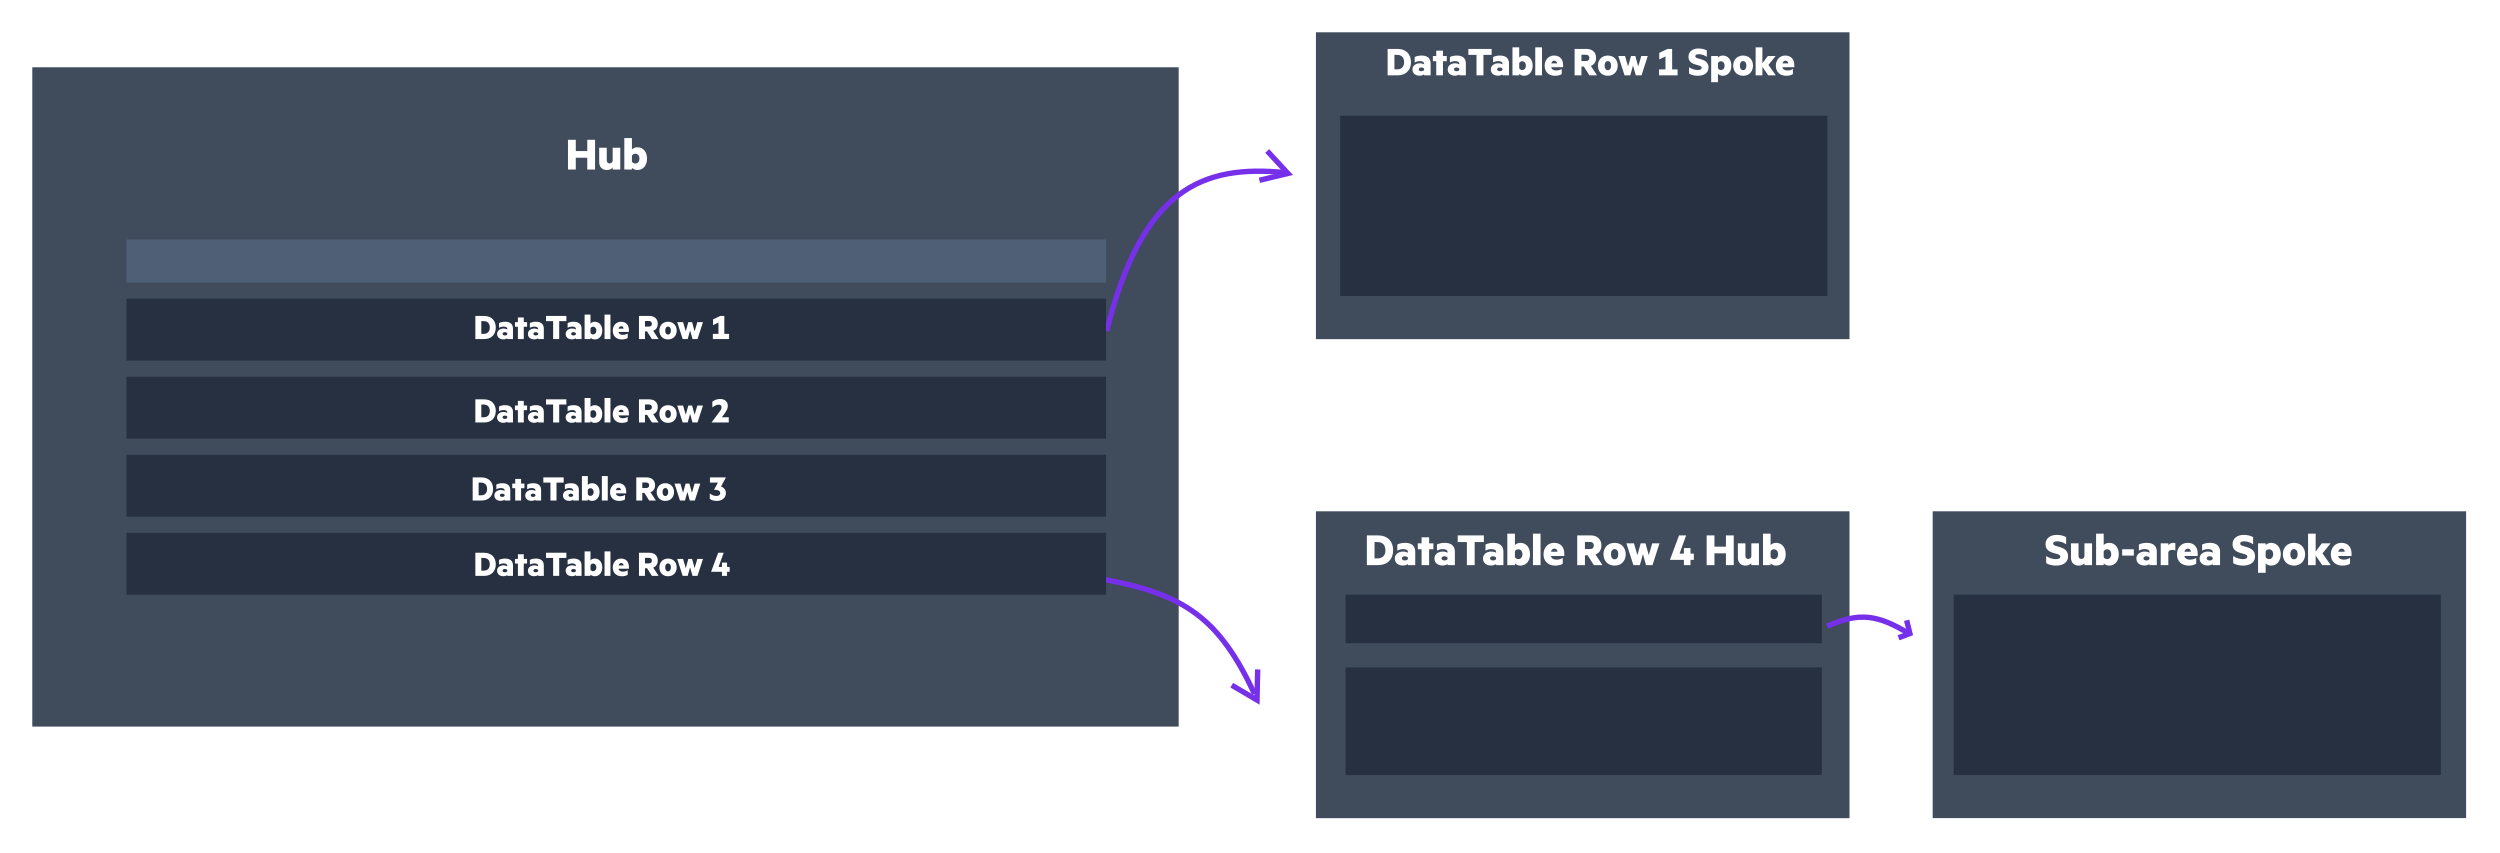
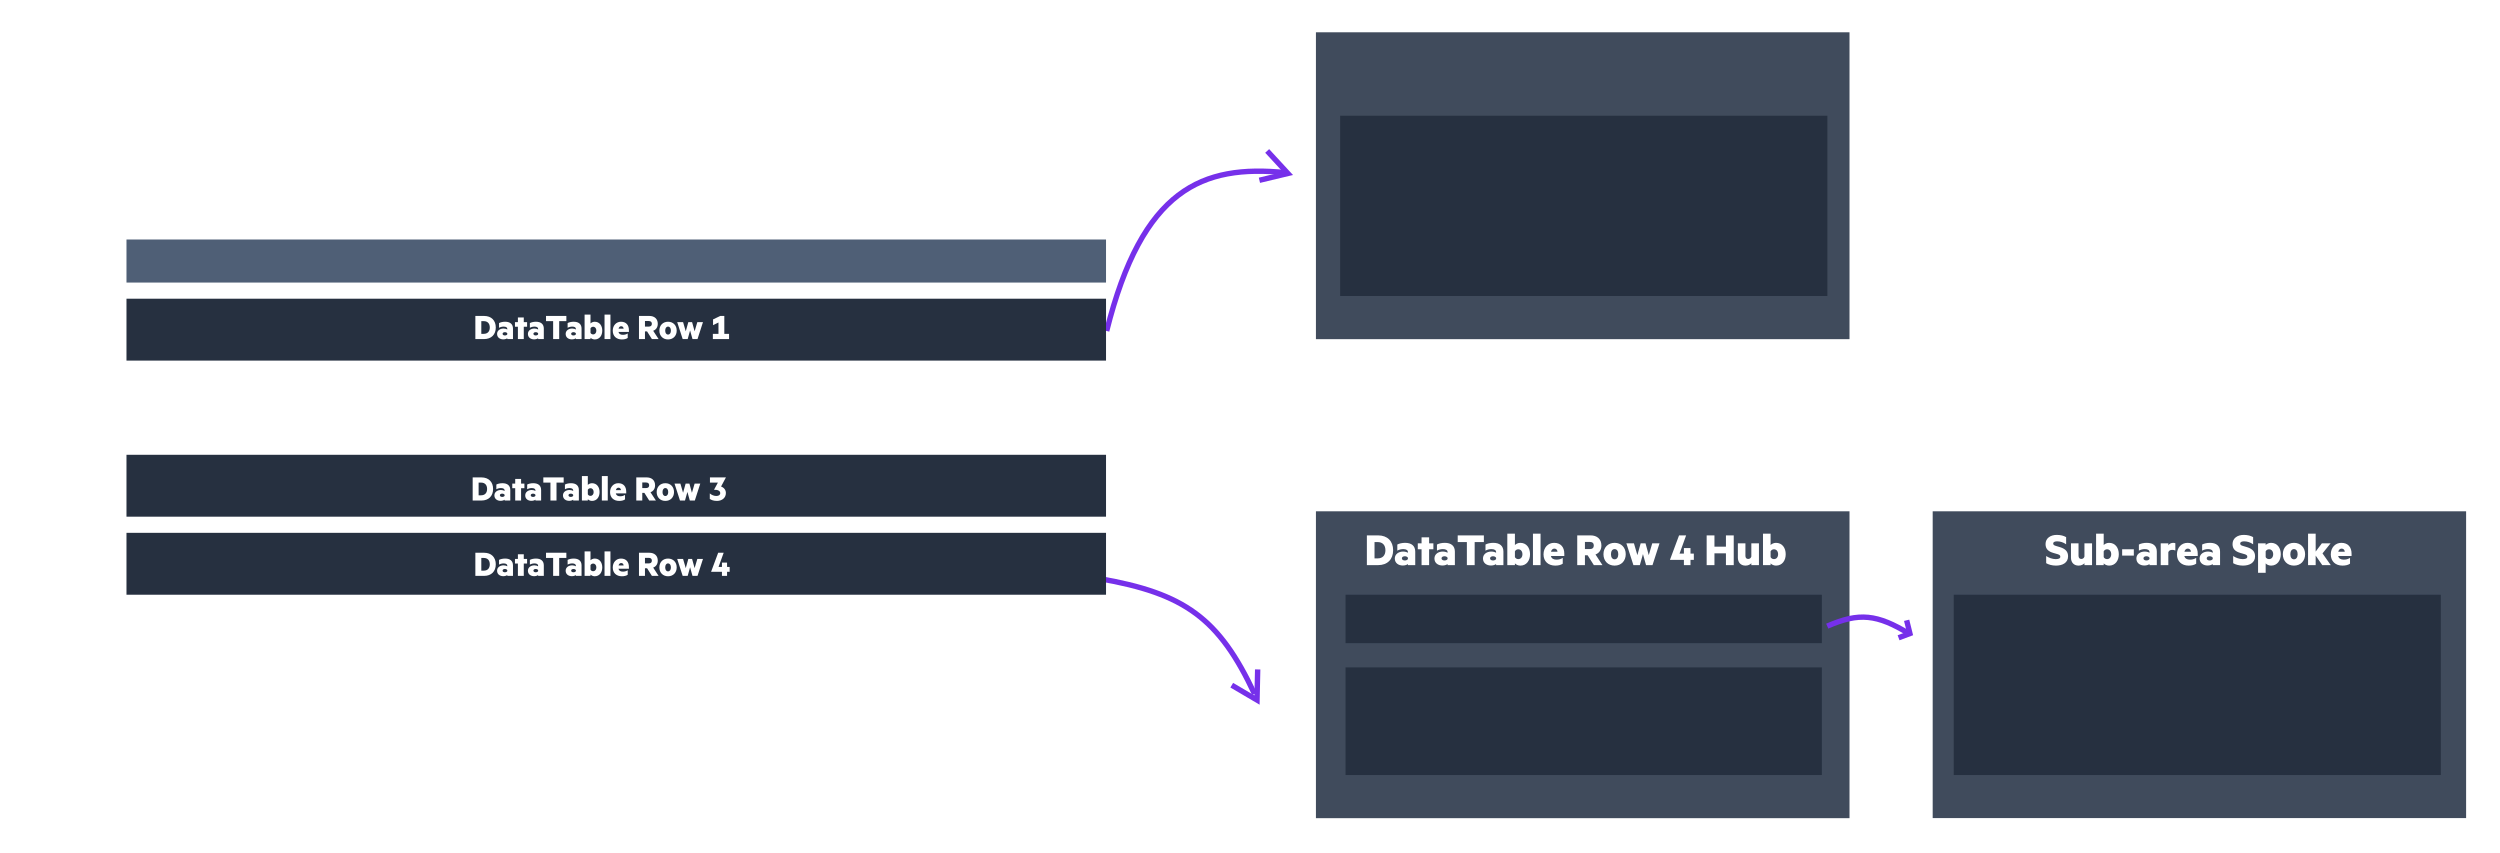
<svg xmlns="http://www.w3.org/2000/svg" width="929" height="317" viewBox="0 0 929 317" fill="none">
  <g filter="url(#filter0_d_0_13)">
-     <rect x="12" y="19" width="426" height="245" fill="#404B5C" />
-   </g>
+     </g>
  <path d="M408.358 214.983C440.303 220.483 453.035 229.79 466.188 257.874" stroke="#7630EA" stroke-width="2" />
  <path d="M411.237 123C424.5 70 446.822 61.081 477.681 64.151" stroke="#7630EA" stroke-width="2" />
  <g filter="url(#filter1_d_0_13)">
    <rect x="489" y="6" width="198.277" height="114.033" fill="#404B5C" />
  </g>
  <rect x="498" y="43" width="181.056" height="67" fill="#263040" />
  <g filter="url(#filter2_d_0_13)">
    <rect x="718.186" y="184" width="198.22" height="114" fill="#404B5C" />
  </g>
  <rect x="726" y="221" width="181.004" height="67" fill="#263040" />
  <path d="M760.359 206.616V209.28C761.169 209.766 762.501 210.18 763.977 210.18C766.461 210.18 768.495 209.118 768.495 206.724C768.495 205.032 767.577 203.97 765.561 203.34L763.887 202.836C763.311 202.656 762.969 202.458 762.969 201.954C762.969 201.396 763.599 201.162 764.427 201.162C765.687 201.162 766.785 201.576 767.775 202.26V199.596C766.857 199.092 765.795 198.768 764.301 198.768C761.979 198.768 760.125 199.974 760.125 202.17C760.125 204.006 761.151 204.924 763.005 205.464L764.679 205.95C765.273 206.166 765.615 206.346 765.615 206.886C765.615 207.57 764.823 207.768 763.905 207.768C762.663 207.768 761.313 207.264 760.359 206.616ZM777.404 210V201.9H774.578V206.814C774.434 207.372 773.948 207.714 773.426 207.714C772.706 207.714 772.382 207.228 772.382 206.544V201.9H769.574V207.21C769.574 209.01 770.636 210.18 772.418 210.18C773.336 210.18 774.146 209.802 774.578 209.298V210H777.404ZM781.734 210V209.352C782.112 209.784 782.904 210.18 783.732 210.18C786.072 210.18 787.35 208.29 787.35 205.95C787.35 203.61 786.072 201.72 783.732 201.72C782.904 201.72 782.112 202.116 781.734 202.548V198.3H778.908V210H781.734ZM781.734 207.012V204.87C781.95 204.438 782.436 204.114 782.976 204.114C783.948 204.114 784.524 204.906 784.524 205.95C784.524 206.994 783.948 207.768 782.976 207.768C782.418 207.768 781.95 207.462 781.734 207.012ZM788.591 204.096V206.472H792.929V204.096H788.591ZM798.753 205.122V205.41C798.429 205.176 797.673 204.96 796.989 204.96C795.243 204.96 793.875 205.968 793.875 207.534C793.875 209.244 795.243 210.144 796.845 210.144C797.709 210.144 798.483 209.856 798.753 209.586V210H801.471V204.996C801.471 202.854 800.103 201.72 797.709 201.72C796.557 201.72 795.477 201.99 794.811 202.35V204.618C795.459 204.24 796.251 204.042 797.025 204.042C798.177 204.042 798.753 204.492 798.753 205.122ZM798.753 207.264V207.732C798.573 208.056 798.123 208.272 797.619 208.272C797.061 208.272 796.503 208.038 796.503 207.48C796.503 206.94 797.061 206.706 797.619 206.706C798.123 206.706 798.573 206.922 798.753 207.264ZM808.356 204.582V201.864C808.23 201.792 807.942 201.72 807.582 201.72C806.772 201.72 806.142 202.08 805.746 202.62V201.9H802.92V210H805.746V205.248C805.89 204.672 806.412 204.33 807.186 204.33C807.636 204.33 808.014 204.402 808.356 204.582ZM811.693 206.598H816.679V205.77C816.679 203.358 815.401 201.72 812.881 201.72C810.649 201.72 808.957 203.466 808.957 206.004C808.957 208.614 810.721 210.18 813.313 210.18C814.483 210.18 815.473 209.928 816.103 209.46V207.318C815.293 207.804 814.627 207.966 813.763 207.966C812.719 207.966 811.927 207.57 811.693 206.598ZM812.989 203.862C813.673 203.862 814.087 204.33 814.159 205.014H811.729C811.927 204.276 812.377 203.862 812.989 203.862ZM822.255 205.122V205.41C821.931 205.176 821.175 204.96 820.491 204.96C818.745 204.96 817.377 205.968 817.377 207.534C817.377 209.244 818.745 210.144 820.347 210.144C821.211 210.144 821.985 209.856 822.255 209.586V210H824.973V204.996C824.973 202.854 823.605 201.72 821.211 201.72C820.059 201.72 818.979 201.99 818.313 202.35V204.618C818.961 204.24 819.753 204.042 820.527 204.042C821.679 204.042 822.255 204.492 822.255 205.122ZM822.255 207.264V207.732C822.075 208.056 821.625 208.272 821.121 208.272C820.563 208.272 820.005 208.038 820.005 207.48C820.005 206.94 820.563 206.706 821.121 206.706C821.625 206.706 822.075 206.922 822.255 207.264ZM829.846 206.616V209.28C830.656 209.766 831.988 210.18 833.464 210.18C835.948 210.18 837.982 209.118 837.982 206.724C837.982 205.032 837.064 203.97 835.048 203.34L833.374 202.836C832.798 202.656 832.456 202.458 832.456 201.954C832.456 201.396 833.086 201.162 833.914 201.162C835.174 201.162 836.272 201.576 837.262 202.26V199.596C836.344 199.092 835.282 198.768 833.788 198.768C831.466 198.768 829.612 199.974 829.612 202.17C829.612 204.006 830.638 204.924 832.492 205.464L834.166 205.95C834.76 206.166 835.102 206.346 835.102 206.886C835.102 207.57 834.31 207.768 833.392 207.768C832.15 207.768 830.8 207.264 829.846 206.616ZM841.922 212.862V209.352C842.3 209.784 843.092 210.18 843.92 210.18C846.26 210.18 847.538 208.254 847.538 205.95C847.538 203.628 846.26 201.72 843.92 201.72C843.092 201.72 842.3 202.116 841.922 202.548V201.9H839.096V212.862H841.922ZM841.922 207.012V204.87C842.138 204.438 842.606 204.114 843.164 204.114C844.136 204.114 844.712 204.906 844.712 205.95C844.712 206.994 844.136 207.768 843.164 207.768C842.624 207.768 842.138 207.462 841.922 207.012ZM856.577 205.95C856.577 203.448 854.903 201.72 852.437 201.72C849.989 201.72 848.297 203.448 848.297 205.95C848.297 208.452 849.989 210.18 852.437 210.18C854.903 210.18 856.577 208.452 856.577 205.95ZM853.805 205.95C853.805 207.066 853.319 207.84 852.437 207.84C851.573 207.84 851.087 207.066 851.087 205.95C851.087 204.834 851.573 204.042 852.437 204.042C853.319 204.042 853.805 204.834 853.805 205.95ZM866.118 210L863.04 205.644L866.046 201.9H862.806L860.502 204.96V198.3H857.676V210H860.502V206.454L862.95 210H866.118ZM868.857 206.598H873.843V205.77C873.843 203.358 872.565 201.72 870.045 201.72C867.813 201.72 866.121 203.466 866.121 206.004C866.121 208.614 867.885 210.18 870.477 210.18C871.647 210.18 872.637 209.928 873.267 209.46V207.318C872.457 207.804 871.791 207.966 870.927 207.966C869.883 207.966 869.091 207.57 868.857 206.598ZM870.153 203.862C870.837 203.862 871.251 204.33 871.323 205.014H868.893C869.091 204.276 869.541 203.862 870.153 203.862Z" fill="white" />
-   <path d="M515.642 18.176V28H519.354C522.442 28 524.314 26.08 524.314 23.088C524.314 20.096 522.442 18.176 519.354 18.176H515.642ZM519.226 25.776H518.17V20.384H519.226C520.858 20.384 521.77 21.424 521.77 23.088C521.77 24.736 520.858 25.776 519.226 25.776ZM529.202 23.664V23.92C528.914 23.712 528.242 23.52 527.634 23.52C526.082 23.52 524.866 24.416 524.866 25.808C524.866 27.328 526.082 28.128 527.506 28.128C528.274 28.128 528.962 27.872 529.202 27.632V28H531.618V23.552C531.618 21.648 530.402 20.64 528.274 20.64C527.25 20.64 526.29 20.88 525.698 21.2V23.216C526.274 22.88 526.978 22.704 527.666 22.704C528.69 22.704 529.202 23.104 529.202 23.664ZM529.202 25.568V25.984C529.042 26.272 528.642 26.464 528.194 26.464C527.698 26.464 527.202 26.256 527.202 25.76C527.202 25.28 527.698 25.072 528.194 25.072C528.642 25.072 529.042 25.264 529.202 25.568ZM536.203 28V22.752H537.611V20.8H536.203V18.816H533.707V20.8H532.459V22.752H533.707V28H536.203ZM542.296 23.664V23.92C542.008 23.712 541.336 23.52 540.728 23.52C539.176 23.52 537.96 24.416 537.96 25.808C537.96 27.328 539.176 28.128 540.6 28.128C541.368 28.128 542.056 27.872 542.296 27.632V28H544.712V23.552C544.712 21.648 543.496 20.64 541.368 20.64C540.344 20.64 539.384 20.88 538.792 21.2V23.216C539.368 22.88 540.072 22.704 540.76 22.704C541.784 22.704 542.296 23.104 542.296 23.664ZM542.296 25.568V25.984C542.136 26.272 541.736 26.464 541.288 26.464C540.792 26.464 540.296 26.256 540.296 25.76C540.296 25.28 540.792 25.072 541.288 25.072C541.736 25.072 542.136 25.264 542.296 25.568ZM545.648 18.176V20.384H548.672V28H551.248V20.384H554.288V18.176H545.648ZM558.327 23.664V23.92C558.039 23.712 557.367 23.52 556.759 23.52C555.207 23.52 553.991 24.416 553.991 25.808C553.991 27.328 555.207 28.128 556.631 28.128C557.399 28.128 558.087 27.872 558.327 27.632V28H560.743V23.552C560.743 21.648 559.527 20.64 557.399 20.64C556.375 20.64 555.415 20.88 554.823 21.2V23.216C555.399 22.88 556.103 22.704 556.791 22.704C557.815 22.704 558.327 23.104 558.327 23.664ZM558.327 25.568V25.984C558.167 26.272 557.767 26.464 557.319 26.464C556.823 26.464 556.327 26.256 556.327 25.76C556.327 25.28 556.823 25.072 557.319 25.072C557.767 25.072 558.167 25.264 558.327 25.568ZM564.543 28V27.424C564.879 27.808 565.583 28.16 566.319 28.16C568.399 28.16 569.535 26.48 569.535 24.4C569.535 22.32 568.399 20.64 566.319 20.64C565.583 20.64 564.879 20.992 564.543 21.376V17.6H562.031V28H564.543ZM564.543 25.344V23.44C564.735 23.056 565.167 22.768 565.647 22.768C566.511 22.768 567.023 23.472 567.023 24.4C567.023 25.328 566.511 26.016 565.647 26.016C565.151 26.016 564.735 25.744 564.543 25.344ZM573.012 28V17.6H570.5V28H573.012ZM576.423 24.976H580.855V24.24C580.855 22.096 579.719 20.64 577.479 20.64C575.495 20.64 573.991 22.192 573.991 24.448C573.991 26.768 575.559 28.16 577.863 28.16C578.903 28.16 579.783 27.936 580.343 27.52V25.616C579.623 26.048 579.031 26.192 578.263 26.192C577.335 26.192 576.631 25.84 576.423 24.976ZM577.575 22.544C578.183 22.544 578.551 22.96 578.615 23.568H576.455C576.631 22.912 577.031 22.544 577.575 22.544ZM587.671 24.752H588.567L590.615 28H593.463L591.159 24.48C592.359 24.032 593.111 23.008 593.111 21.52C593.111 19.376 591.655 18.176 589.543 18.176H585.127V28H587.671V24.752ZM587.671 22.704V20.336H589.271C590.183 20.336 590.599 20.8 590.599 21.52C590.599 22.24 590.183 22.704 589.271 22.704H587.671ZM601.148 24.4C601.148 22.176 599.66 20.64 597.468 20.64C595.292 20.64 593.788 22.176 593.788 24.4C593.788 26.624 595.292 28.16 597.468 28.16C599.66 28.16 601.148 26.624 601.148 24.4ZM598.684 24.4C598.684 25.392 598.252 26.08 597.468 26.08C596.7 26.08 596.268 25.392 596.268 24.4C596.268 23.408 596.7 22.704 597.468 22.704C598.252 22.704 598.684 23.408 598.684 24.4ZM608.754 24.704L607.682 20.8H606.082L604.994 24.704L603.858 20.8H601.362L603.682 28H605.81L606.834 24.352L607.858 28H609.986L612.306 20.8H609.906L608.754 24.704ZM616.505 25.792V28H623.385V25.792H621.369V18.176H619.657L616.585 19.648V22.096L618.889 20.96V25.792H616.505ZM627.653 24.992V27.36C628.373 27.792 629.557 28.16 630.869 28.16C633.077 28.16 634.885 27.216 634.885 25.088C634.885 23.584 634.069 22.64 632.277 22.08L630.789 21.632C630.277 21.472 629.973 21.296 629.973 20.848C629.973 20.352 630.533 20.144 631.269 20.144C632.389 20.144 633.365 20.512 634.245 21.12V18.752C633.429 18.304 632.485 18.016 631.157 18.016C629.093 18.016 627.445 19.088 627.445 21.04C627.445 22.672 628.357 23.488 630.005 23.968L631.493 24.4C632.021 24.592 632.325 24.752 632.325 25.232C632.325 25.84 631.621 26.016 630.805 26.016C629.701 26.016 628.501 25.568 627.653 24.992ZM638.387 30.544V27.424C638.723 27.808 639.427 28.16 640.163 28.16C642.243 28.16 643.379 26.448 643.379 24.4C643.379 22.336 642.243 20.64 640.163 20.64C639.427 20.64 638.723 20.992 638.387 21.376V20.8H635.875V30.544H638.387ZM638.387 25.344V23.44C638.579 23.056 638.995 22.768 639.491 22.768C640.355 22.768 640.867 23.472 640.867 24.4C640.867 25.328 640.355 26.016 639.491 26.016C639.011 26.016 638.579 25.744 638.387 25.344ZM651.414 24.4C651.414 22.176 649.926 20.64 647.734 20.64C645.558 20.64 644.054 22.176 644.054 24.4C644.054 26.624 645.558 28.16 647.734 28.16C649.926 28.16 651.414 26.624 651.414 24.4ZM648.95 24.4C648.95 25.392 648.518 26.08 647.734 26.08C646.966 26.08 646.534 25.392 646.534 24.4C646.534 23.408 646.966 22.704 647.734 22.704C648.518 22.704 648.95 23.408 648.95 24.4ZM659.895 28L657.159 24.128L659.831 20.8H656.951L654.903 23.52V17.6H652.391V28H654.903V24.848L657.079 28H659.895ZM662.329 24.976H666.761V24.24C666.761 22.096 665.625 20.64 663.385 20.64C661.401 20.64 659.897 22.192 659.897 24.448C659.897 26.768 661.465 28.16 663.769 28.16C664.809 28.16 665.689 27.936 666.249 27.52V25.616C665.529 26.048 664.937 26.192 664.169 26.192C663.241 26.192 662.537 25.84 662.329 24.976ZM663.481 22.544C664.089 22.544 664.457 22.96 664.521 23.568H662.361C662.537 22.912 662.937 22.544 663.481 22.544Z" fill="white" />
  <path d="M470.882 56.088L478.595 64.457L468 66.994" stroke="#7630EA" stroke-width="2" />
  <path d="M467.353 248.761L467.103 260.139L457.712 254.617" stroke="#7630EA" stroke-width="2" />
  <path d="M221.123 51.948H218.225V56.142H213.959V51.948H211.061V63H213.959V58.626H218.225V63H221.123V51.948ZM230.49 63V54.9H227.664V59.814C227.52 60.372 227.034 60.714 226.512 60.714C225.792 60.714 225.468 60.228 225.468 59.544V54.9H222.66V60.21C222.66 62.01 223.722 63.18 225.504 63.18C226.422 63.18 227.232 62.802 227.664 62.298V63H230.49ZM234.821 63V62.352C235.199 62.784 235.991 63.18 236.819 63.18C239.159 63.18 240.437 61.29 240.437 58.95C240.437 56.61 239.159 54.72 236.819 54.72C235.991 54.72 235.199 55.116 234.821 55.548V51.3H231.995V63H234.821ZM234.821 60.012V57.87C235.037 57.438 235.523 57.114 236.063 57.114C237.035 57.114 237.611 57.906 237.611 58.95C237.611 59.994 237.035 60.768 236.063 60.768C235.505 60.768 235.037 60.462 234.821 60.012Z" fill="white" />
  <g filter="url(#filter3_d_0_13)">
    <rect x="489" y="184" width="198.277" height="114.033" fill="#404B5C" />
  </g>
  <rect x="500" y="221" width="177" height="18" fill="#263040" />
  <rect x="500" y="248" width="177" height="40" fill="#263040" />
  <path d="M507.93 198.948V210H512.106C515.58 210 517.686 207.84 517.686 204.474C517.686 201.108 515.58 198.948 512.106 198.948H507.93ZM511.962 207.498H510.774V201.432H511.962C513.798 201.432 514.824 202.602 514.824 204.474C514.824 206.328 513.798 207.498 511.962 207.498ZM523.184 205.122V205.41C522.86 205.176 522.104 204.96 521.42 204.96C519.674 204.96 518.306 205.968 518.306 207.534C518.306 209.244 519.674 210.144 521.276 210.144C522.14 210.144 522.914 209.856 523.184 209.586V210H525.902V204.996C525.902 202.854 524.534 201.72 522.14 201.72C520.988 201.72 519.908 201.99 519.242 202.35V204.618C519.89 204.24 520.682 204.042 521.456 204.042C522.608 204.042 523.184 204.492 523.184 205.122ZM523.184 207.264V207.732C523.004 208.056 522.554 208.272 522.05 208.272C521.492 208.272 520.934 208.038 520.934 207.48C520.934 206.94 521.492 206.706 522.05 206.706C522.554 206.706 523.004 206.922 523.184 207.264ZM531.061 210V204.096H532.645V201.9H531.061V199.668H528.253V201.9H526.849V204.096H528.253V210H531.061ZM537.915 205.122V205.41C537.591 205.176 536.835 204.96 536.151 204.96C534.405 204.96 533.037 205.968 533.037 207.534C533.037 209.244 534.405 210.144 536.007 210.144C536.871 210.144 537.645 209.856 537.915 209.586V210H540.633V204.996C540.633 202.854 539.265 201.72 536.871 201.72C535.719 201.72 534.639 201.99 533.973 202.35V204.618C534.621 204.24 535.413 204.042 536.187 204.042C537.339 204.042 537.915 204.492 537.915 205.122ZM537.915 207.264V207.732C537.735 208.056 537.285 208.272 536.781 208.272C536.223 208.272 535.665 208.038 535.665 207.48C535.665 206.94 536.223 206.706 536.781 206.706C537.285 206.706 537.735 206.922 537.915 207.264ZM541.686 198.948V201.432H545.088V210H547.986V201.432H551.406V198.948H541.686ZM555.95 205.122V205.41C555.626 205.176 554.87 204.96 554.186 204.96C552.44 204.96 551.072 205.968 551.072 207.534C551.072 209.244 552.44 210.144 554.042 210.144C554.906 210.144 555.68 209.856 555.95 209.586V210H558.668V204.996C558.668 202.854 557.3 201.72 554.906 201.72C553.754 201.72 552.674 201.99 552.008 202.35V204.618C552.656 204.24 553.448 204.042 554.222 204.042C555.374 204.042 555.95 204.492 555.95 205.122ZM555.95 207.264V207.732C555.77 208.056 555.32 208.272 554.816 208.272C554.258 208.272 553.7 208.038 553.7 207.48C553.7 206.94 554.258 206.706 554.816 206.706C555.32 206.706 555.77 206.922 555.95 207.264ZM562.943 210V209.352C563.321 209.784 564.113 210.18 564.941 210.18C567.281 210.18 568.559 208.29 568.559 205.95C568.559 203.61 567.281 201.72 564.941 201.72C564.113 201.72 563.321 202.116 562.943 202.548V198.3H560.117V210H562.943ZM562.943 207.012V204.87C563.159 204.438 563.645 204.114 564.185 204.114C565.157 204.114 565.733 204.906 565.733 205.95C565.733 206.994 565.157 207.768 564.185 207.768C563.627 207.768 563.159 207.462 562.943 207.012ZM572.471 210V198.3H569.645V210H572.471ZM576.308 206.598H581.294V205.77C581.294 203.358 580.016 201.72 577.496 201.72C575.264 201.72 573.572 203.466 573.572 206.004C573.572 208.614 575.336 210.18 577.928 210.18C579.098 210.18 580.088 209.928 580.718 209.46V207.318C579.908 207.804 579.242 207.966 578.378 207.966C577.334 207.966 576.542 207.57 576.308 206.598ZM577.604 203.862C578.288 203.862 578.702 204.33 578.774 205.014H576.344C576.542 204.276 576.992 203.862 577.604 203.862ZM588.961 206.346H589.969L592.273 210H595.477L592.885 206.04C594.235 205.536 595.081 204.384 595.081 202.71C595.081 200.298 593.443 198.948 591.067 198.948H586.099V210H588.961V206.346ZM588.961 204.042V201.378H590.761C591.787 201.378 592.255 201.9 592.255 202.71C592.255 203.52 591.787 204.042 590.761 204.042H588.961ZM604.124 205.95C604.124 203.448 602.45 201.72 599.984 201.72C597.536 201.72 595.844 203.448 595.844 205.95C595.844 208.452 597.536 210.18 599.984 210.18C602.45 210.18 604.124 208.452 604.124 205.95ZM601.352 205.95C601.352 207.066 600.866 207.84 599.984 207.84C599.12 207.84 598.634 207.066 598.634 205.95C598.634 204.834 599.12 204.042 599.984 204.042C600.866 204.042 601.352 204.834 601.352 205.95ZM612.68 206.292L611.474 201.9H609.674L608.45 206.292L607.172 201.9H604.364L606.974 210H609.368L610.52 205.896L611.672 210H614.066L616.676 201.9H613.976L612.68 206.292ZM624.118 205.716L626.566 198.948H623.938L620.572 207.984V208.056H625.738V210H628.186V208.056H629.428V205.716H628.186V203.664H625.738V205.716H624.118ZM644.255 198.948H641.357V203.142H637.091V198.948H634.193V210H637.091V205.626H641.357V210H644.255V198.948ZM653.622 210V201.9H650.796V206.814C650.652 207.372 650.166 207.714 649.644 207.714C648.924 207.714 648.6 207.228 648.6 206.544V201.9H645.792V207.21C645.792 209.01 646.854 210.18 648.636 210.18C649.554 210.18 650.364 209.802 650.796 209.298V210H653.622ZM657.953 210V209.352C658.331 209.784 659.123 210.18 659.951 210.18C662.291 210.18 663.569 208.29 663.569 205.95C663.569 203.61 662.291 201.72 659.951 201.72C659.123 201.72 658.331 202.116 657.953 202.548V198.3H655.127V210H657.953ZM657.953 207.012V204.87C658.169 204.438 658.655 204.114 659.195 204.114C660.167 204.114 660.743 204.906 660.743 205.95C660.743 206.994 660.167 207.768 659.195 207.768C658.637 207.768 658.169 207.462 657.953 207.012Z" fill="white" />
  <path d="M709.567 235.563C697.514 228.189 690.821 227.511 679 232.679" stroke="#7630EA" stroke-width="2" />
  <path d="M705.508 237L709.725 235.421L708.508 230.5" stroke="#7630EA" stroke-width="2" />
  <rect x="47" y="111" width="364" height="23" fill="#263040" />
-   <rect x="47" y="140" width="364" height="23" fill="#263040" />
  <rect x="47" y="169" width="364" height="23" fill="#263040" />
  <rect x="47" y="198" width="364" height="23" fill="#263040" />
  <path d="M176.644 117.404V126H179.892C182.594 126 184.232 124.32 184.232 121.702C184.232 119.084 182.594 117.404 179.892 117.404H176.644ZM179.78 124.054H178.856V119.336H179.78C181.208 119.336 182.006 120.246 182.006 121.702C182.006 123.144 181.208 124.054 179.78 124.054ZM188.509 122.206V122.43C188.257 122.248 187.669 122.08 187.137 122.08C185.779 122.08 184.715 122.864 184.715 124.082C184.715 125.412 185.779 126.112 187.025 126.112C187.697 126.112 188.299 125.888 188.509 125.678V126H190.623V122.108C190.623 120.442 189.559 119.56 187.697 119.56C186.801 119.56 185.961 119.77 185.443 120.05V121.814C185.947 121.52 186.563 121.366 187.165 121.366C188.061 121.366 188.509 121.716 188.509 122.206ZM188.509 123.872V124.236C188.369 124.488 188.019 124.656 187.627 124.656C187.193 124.656 186.759 124.474 186.759 124.04C186.759 123.62 187.193 123.438 187.627 123.438C188.019 123.438 188.369 123.606 188.509 123.872ZM194.635 126V121.408H195.867V119.7H194.635V117.964H192.451V119.7H191.359V121.408H192.451V126H194.635ZM199.966 122.206V122.43C199.714 122.248 199.126 122.08 198.594 122.08C197.236 122.08 196.172 122.864 196.172 124.082C196.172 125.412 197.236 126.112 198.482 126.112C199.154 126.112 199.756 125.888 199.966 125.678V126H202.08V122.108C202.08 120.442 201.016 119.56 199.154 119.56C198.258 119.56 197.418 119.77 196.9 120.05V121.814C197.404 121.52 198.02 121.366 198.622 121.366C199.518 121.366 199.966 121.716 199.966 122.206ZM199.966 123.872V124.236C199.826 124.488 199.476 124.656 199.084 124.656C198.65 124.656 198.216 124.474 198.216 124.04C198.216 123.62 198.65 123.438 199.084 123.438C199.476 123.438 199.826 123.606 199.966 123.872ZM202.899 117.404V119.336H205.545V126H207.799V119.336H210.459V117.404H202.899ZM213.993 122.206V122.43C213.741 122.248 213.153 122.08 212.621 122.08C211.263 122.08 210.199 122.864 210.199 124.082C210.199 125.412 211.263 126.112 212.509 126.112C213.181 126.112 213.783 125.888 213.993 125.678V126H216.107V122.108C216.107 120.442 215.043 119.56 213.181 119.56C212.285 119.56 211.445 119.77 210.927 120.05V121.814C211.431 121.52 212.047 121.366 212.649 121.366C213.545 121.366 213.993 121.716 213.993 122.206ZM213.993 123.872V124.236C213.853 124.488 213.503 124.656 213.111 124.656C212.677 124.656 212.243 124.474 212.243 124.04C212.243 123.62 212.677 123.438 213.111 123.438C213.503 123.438 213.853 123.606 213.993 123.872ZM219.432 126V125.496C219.726 125.832 220.342 126.14 220.986 126.14C222.806 126.14 223.8 124.67 223.8 122.85C223.8 121.03 222.806 119.56 220.986 119.56C220.342 119.56 219.726 119.868 219.432 120.204V116.9H217.234V126H219.432ZM219.432 123.676V122.01C219.6 121.674 219.978 121.422 220.398 121.422C221.154 121.422 221.602 122.038 221.602 122.85C221.602 123.662 221.154 124.264 220.398 124.264C219.964 124.264 219.6 124.026 219.432 123.676ZM226.843 126V116.9H224.645V126H226.843ZM229.827 123.354H233.705V122.71C233.705 120.834 232.711 119.56 230.751 119.56C229.015 119.56 227.699 120.918 227.699 122.892C227.699 124.922 229.071 126.14 231.087 126.14C231.997 126.14 232.767 125.944 233.257 125.58V123.914C232.627 124.292 232.109 124.418 231.437 124.418C230.625 124.418 230.009 124.11 229.827 123.354ZM230.835 121.226C231.367 121.226 231.689 121.59 231.745 122.122H229.855C230.009 121.548 230.359 121.226 230.835 121.226ZM239.669 123.158H240.453L242.245 126H244.737L242.721 122.92C243.771 122.528 244.429 121.632 244.429 120.33C244.429 118.454 243.155 117.404 241.307 117.404H237.443V126H239.669V123.158ZM239.669 121.366V119.294H241.069C241.867 119.294 242.231 119.7 242.231 120.33C242.231 120.96 241.867 121.366 241.069 121.366H239.669ZM251.462 122.85C251.462 120.904 250.16 119.56 248.242 119.56C246.338 119.56 245.022 120.904 245.022 122.85C245.022 124.796 246.338 126.14 248.242 126.14C250.16 126.14 251.462 124.796 251.462 122.85ZM249.306 122.85C249.306 123.718 248.928 124.32 248.242 124.32C247.57 124.32 247.192 123.718 247.192 122.85C247.192 121.982 247.57 121.366 248.242 121.366C248.928 121.366 249.306 121.982 249.306 122.85ZM258.117 123.116L257.179 119.7H255.779L254.827 123.116L253.833 119.7H251.649L253.679 126H255.541L256.437 122.808L257.333 126H259.195L261.225 119.7H259.125L258.117 123.116ZM264.899 124.068V126H270.919V124.068H269.155V117.404H267.657L264.969 118.692V120.834L266.985 119.84V124.068H264.899Z" fill="white" />
  <rect x="47" y="89" width="364" height="16" fill="#4F5F76" />
-   <path d="M176.644 148.404V157H179.892C182.594 157 184.232 155.32 184.232 152.702C184.232 150.084 182.594 148.404 179.892 148.404H176.644ZM179.78 155.054H178.856V150.336H179.78C181.208 150.336 182.006 151.246 182.006 152.702C182.006 154.144 181.208 155.054 179.78 155.054ZM188.509 153.206V153.43C188.257 153.248 187.669 153.08 187.137 153.08C185.779 153.08 184.715 153.864 184.715 155.082C184.715 156.412 185.779 157.112 187.025 157.112C187.697 157.112 188.299 156.888 188.509 156.678V157H190.623V153.108C190.623 151.442 189.559 150.56 187.697 150.56C186.801 150.56 185.961 150.77 185.443 151.05V152.814C185.947 152.52 186.563 152.366 187.165 152.366C188.061 152.366 188.509 152.716 188.509 153.206ZM188.509 154.872V155.236C188.369 155.488 188.019 155.656 187.627 155.656C187.193 155.656 186.759 155.474 186.759 155.04C186.759 154.62 187.193 154.438 187.627 154.438C188.019 154.438 188.369 154.606 188.509 154.872ZM194.635 157V152.408H195.867V150.7H194.635V148.964H192.451V150.7H191.359V152.408H192.451V157H194.635ZM199.966 153.206V153.43C199.714 153.248 199.126 153.08 198.594 153.08C197.236 153.08 196.172 153.864 196.172 155.082C196.172 156.412 197.236 157.112 198.482 157.112C199.154 157.112 199.756 156.888 199.966 156.678V157H202.08V153.108C202.08 151.442 201.016 150.56 199.154 150.56C198.258 150.56 197.418 150.77 196.9 151.05V152.814C197.404 152.52 198.02 152.366 198.622 152.366C199.518 152.366 199.966 152.716 199.966 153.206ZM199.966 154.872V155.236C199.826 155.488 199.476 155.656 199.084 155.656C198.65 155.656 198.216 155.474 198.216 155.04C198.216 154.62 198.65 154.438 199.084 154.438C199.476 154.438 199.826 154.606 199.966 154.872ZM202.899 148.404V150.336H205.545V157H207.799V150.336H210.459V148.404H202.899ZM213.993 153.206V153.43C213.741 153.248 213.153 153.08 212.621 153.08C211.263 153.08 210.199 153.864 210.199 155.082C210.199 156.412 211.263 157.112 212.509 157.112C213.181 157.112 213.783 156.888 213.993 156.678V157H216.107V153.108C216.107 151.442 215.043 150.56 213.181 150.56C212.285 150.56 211.445 150.77 210.927 151.05V152.814C211.431 152.52 212.047 152.366 212.649 152.366C213.545 152.366 213.993 152.716 213.993 153.206ZM213.993 154.872V155.236C213.853 155.488 213.503 155.656 213.111 155.656C212.677 155.656 212.243 155.474 212.243 155.04C212.243 154.62 212.677 154.438 213.111 154.438C213.503 154.438 213.853 154.606 213.993 154.872ZM219.432 157V156.496C219.726 156.832 220.342 157.14 220.986 157.14C222.806 157.14 223.8 155.67 223.8 153.85C223.8 152.03 222.806 150.56 220.986 150.56C220.342 150.56 219.726 150.868 219.432 151.204V147.9H217.234V157H219.432ZM219.432 154.676V153.01C219.6 152.674 219.978 152.422 220.398 152.422C221.154 152.422 221.602 153.038 221.602 153.85C221.602 154.662 221.154 155.264 220.398 155.264C219.964 155.264 219.6 155.026 219.432 154.676ZM226.843 157V147.9H224.645V157H226.843ZM229.827 154.354H233.705V153.71C233.705 151.834 232.711 150.56 230.751 150.56C229.015 150.56 227.699 151.918 227.699 153.892C227.699 155.922 229.071 157.14 231.087 157.14C231.997 157.14 232.767 156.944 233.257 156.58V154.914C232.627 155.292 232.109 155.418 231.437 155.418C230.625 155.418 230.009 155.11 229.827 154.354ZM230.835 152.226C231.367 152.226 231.689 152.59 231.745 153.122H229.855C230.009 152.548 230.359 152.226 230.835 152.226ZM239.669 154.158H240.453L242.245 157H244.737L242.721 153.92C243.771 153.528 244.429 152.632 244.429 151.33C244.429 149.454 243.155 148.404 241.307 148.404H237.443V157H239.669V154.158ZM239.669 152.366V150.294H241.069C241.867 150.294 242.231 150.7 242.231 151.33C242.231 151.96 241.867 152.366 241.069 152.366H239.669ZM251.462 153.85C251.462 151.904 250.16 150.56 248.242 150.56C246.338 150.56 245.022 151.904 245.022 153.85C245.022 155.796 246.338 157.14 248.242 157.14C250.16 157.14 251.462 155.796 251.462 153.85ZM249.306 153.85C249.306 154.718 248.928 155.32 248.242 155.32C247.57 155.32 247.192 154.718 247.192 153.85C247.192 152.982 247.57 152.366 248.242 152.366C248.928 152.366 249.306 152.982 249.306 153.85ZM258.117 154.116L257.179 150.7H255.779L254.827 154.116L253.833 150.7H251.649L253.679 157H255.541L256.437 153.808L257.333 157H259.195L261.225 150.7H259.125L258.117 154.116ZM270.807 155.068H268.245L269.085 153.92C269.827 152.884 270.457 151.946 270.457 150.854C270.457 149.3 269.365 148.264 267.657 148.264C266.411 148.264 265.361 148.712 264.703 149.258V151.414C265.249 150.966 266.187 150.364 267.069 150.364C267.755 150.364 268.133 150.728 268.133 151.302C268.133 152.03 267.727 152.562 266.957 153.584L264.437 156.944V157H270.807V155.068Z" fill="white" />
  <path d="M175.644 177.404V186H178.892C181.594 186 183.232 184.32 183.232 181.702C183.232 179.084 181.594 177.404 178.892 177.404H175.644ZM178.78 184.054H177.856V179.336H178.78C180.208 179.336 181.006 180.246 181.006 181.702C181.006 183.144 180.208 184.054 178.78 184.054ZM187.509 182.206V182.43C187.257 182.248 186.669 182.08 186.137 182.08C184.779 182.08 183.715 182.864 183.715 184.082C183.715 185.412 184.779 186.112 186.025 186.112C186.697 186.112 187.299 185.888 187.509 185.678V186H189.623V182.108C189.623 180.442 188.559 179.56 186.697 179.56C185.801 179.56 184.961 179.77 184.443 180.05V181.814C184.947 181.52 185.563 181.366 186.165 181.366C187.061 181.366 187.509 181.716 187.509 182.206ZM187.509 183.872V184.236C187.369 184.488 187.019 184.656 186.627 184.656C186.193 184.656 185.759 184.474 185.759 184.04C185.759 183.62 186.193 183.438 186.627 183.438C187.019 183.438 187.369 183.606 187.509 183.872ZM193.635 186V181.408H194.867V179.7H193.635V177.964H191.451V179.7H190.359V181.408H191.451V186H193.635ZM198.966 182.206V182.43C198.714 182.248 198.126 182.08 197.594 182.08C196.236 182.08 195.172 182.864 195.172 184.082C195.172 185.412 196.236 186.112 197.482 186.112C198.154 186.112 198.756 185.888 198.966 185.678V186H201.08V182.108C201.08 180.442 200.016 179.56 198.154 179.56C197.258 179.56 196.418 179.77 195.9 180.05V181.814C196.404 181.52 197.02 181.366 197.622 181.366C198.518 181.366 198.966 181.716 198.966 182.206ZM198.966 183.872V184.236C198.826 184.488 198.476 184.656 198.084 184.656C197.65 184.656 197.216 184.474 197.216 184.04C197.216 183.62 197.65 183.438 198.084 183.438C198.476 183.438 198.826 183.606 198.966 183.872ZM201.899 177.404V179.336H204.545V186H206.799V179.336H209.459V177.404H201.899ZM212.993 182.206V182.43C212.741 182.248 212.153 182.08 211.621 182.08C210.263 182.08 209.199 182.864 209.199 184.082C209.199 185.412 210.263 186.112 211.509 186.112C212.181 186.112 212.783 185.888 212.993 185.678V186H215.107V182.108C215.107 180.442 214.043 179.56 212.181 179.56C211.285 179.56 210.445 179.77 209.927 180.05V181.814C210.431 181.52 211.047 181.366 211.649 181.366C212.545 181.366 212.993 181.716 212.993 182.206ZM212.993 183.872V184.236C212.853 184.488 212.503 184.656 212.111 184.656C211.677 184.656 211.243 184.474 211.243 184.04C211.243 183.62 211.677 183.438 212.111 183.438C212.503 183.438 212.853 183.606 212.993 183.872ZM218.432 186V185.496C218.726 185.832 219.342 186.14 219.986 186.14C221.806 186.14 222.8 184.67 222.8 182.85C222.8 181.03 221.806 179.56 219.986 179.56C219.342 179.56 218.726 179.868 218.432 180.204V176.9H216.234V186H218.432ZM218.432 183.676V182.01C218.6 181.674 218.978 181.422 219.398 181.422C220.154 181.422 220.602 182.038 220.602 182.85C220.602 183.662 220.154 184.264 219.398 184.264C218.964 184.264 218.6 184.026 218.432 183.676ZM225.843 186V176.9H223.645V186H225.843ZM228.827 183.354H232.705V182.71C232.705 180.834 231.711 179.56 229.751 179.56C228.015 179.56 226.699 180.918 226.699 182.892C226.699 184.922 228.071 186.14 230.087 186.14C230.997 186.14 231.767 185.944 232.257 185.58V183.914C231.627 184.292 231.109 184.418 230.437 184.418C229.625 184.418 229.009 184.11 228.827 183.354ZM229.835 181.226C230.367 181.226 230.689 181.59 230.745 182.122H228.855C229.009 181.548 229.359 181.226 229.835 181.226ZM238.669 183.158H239.453L241.245 186H243.737L241.721 182.92C242.771 182.528 243.429 181.632 243.429 180.33C243.429 178.454 242.155 177.404 240.307 177.404H236.443V186H238.669V183.158ZM238.669 181.366V179.294H240.069C240.867 179.294 241.231 179.7 241.231 180.33C241.231 180.96 240.867 181.366 240.069 181.366H238.669ZM250.462 182.85C250.462 180.904 249.16 179.56 247.242 179.56C245.338 179.56 244.022 180.904 244.022 182.85C244.022 184.796 245.338 186.14 247.242 186.14C249.16 186.14 250.462 184.796 250.462 182.85ZM248.306 182.85C248.306 183.718 247.928 184.32 247.242 184.32C246.57 184.32 246.192 183.718 246.192 182.85C246.192 181.982 246.57 181.366 247.242 181.366C247.928 181.366 248.306 181.982 248.306 182.85ZM257.117 183.116L256.179 179.7H254.779L253.827 183.116L252.833 179.7H250.649L252.679 186H254.541L255.437 182.808L256.333 186H258.195L260.225 179.7H258.125L257.117 183.116ZM263.815 177.404V179.336H266.769L265.341 181.968V182.01C266.531 181.94 267.637 182.304 267.637 183.228C267.637 183.942 267.063 184.306 266.181 184.306C265.327 184.306 264.473 183.956 263.759 183.354V185.412C264.389 185.832 265.201 186.14 266.433 186.14C268.225 186.14 269.737 185.062 269.737 183.214C269.737 182.08 269.065 181.198 267.945 180.792L269.737 177.446V177.404H263.815Z" fill="white" />
  <path d="M176.644 205.404V214H179.892C182.594 214 184.232 212.32 184.232 209.702C184.232 207.084 182.594 205.404 179.892 205.404H176.644ZM179.78 212.054H178.856V207.336H179.78C181.208 207.336 182.006 208.246 182.006 209.702C182.006 211.144 181.208 212.054 179.78 212.054ZM188.509 210.206V210.43C188.257 210.248 187.669 210.08 187.137 210.08C185.779 210.08 184.715 210.864 184.715 212.082C184.715 213.412 185.779 214.112 187.025 214.112C187.697 214.112 188.299 213.888 188.509 213.678V214H190.623V210.108C190.623 208.442 189.559 207.56 187.697 207.56C186.801 207.56 185.961 207.77 185.443 208.05V209.814C185.947 209.52 186.563 209.366 187.165 209.366C188.061 209.366 188.509 209.716 188.509 210.206ZM188.509 211.872V212.236C188.369 212.488 188.019 212.656 187.627 212.656C187.193 212.656 186.759 212.474 186.759 212.04C186.759 211.62 187.193 211.438 187.627 211.438C188.019 211.438 188.369 211.606 188.509 211.872ZM194.635 214V209.408H195.867V207.7H194.635V205.964H192.451V207.7H191.359V209.408H192.451V214H194.635ZM199.966 210.206V210.43C199.714 210.248 199.126 210.08 198.594 210.08C197.236 210.08 196.172 210.864 196.172 212.082C196.172 213.412 197.236 214.112 198.482 214.112C199.154 214.112 199.756 213.888 199.966 213.678V214H202.08V210.108C202.08 208.442 201.016 207.56 199.154 207.56C198.258 207.56 197.418 207.77 196.9 208.05V209.814C197.404 209.52 198.02 209.366 198.622 209.366C199.518 209.366 199.966 209.716 199.966 210.206ZM199.966 211.872V212.236C199.826 212.488 199.476 212.656 199.084 212.656C198.65 212.656 198.216 212.474 198.216 212.04C198.216 211.62 198.65 211.438 199.084 211.438C199.476 211.438 199.826 211.606 199.966 211.872ZM202.899 205.404V207.336H205.545V214H207.799V207.336H210.459V205.404H202.899ZM213.993 210.206V210.43C213.741 210.248 213.153 210.08 212.621 210.08C211.263 210.08 210.199 210.864 210.199 212.082C210.199 213.412 211.263 214.112 212.509 214.112C213.181 214.112 213.783 213.888 213.993 213.678V214H216.107V210.108C216.107 208.442 215.043 207.56 213.181 207.56C212.285 207.56 211.445 207.77 210.927 208.05V209.814C211.431 209.52 212.047 209.366 212.649 209.366C213.545 209.366 213.993 209.716 213.993 210.206ZM213.993 211.872V212.236C213.853 212.488 213.503 212.656 213.111 212.656C212.677 212.656 212.243 212.474 212.243 212.04C212.243 211.62 212.677 211.438 213.111 211.438C213.503 211.438 213.853 211.606 213.993 211.872ZM219.432 214V213.496C219.726 213.832 220.342 214.14 220.986 214.14C222.806 214.14 223.8 212.67 223.8 210.85C223.8 209.03 222.806 207.56 220.986 207.56C220.342 207.56 219.726 207.868 219.432 208.204V204.9H217.234V214H219.432ZM219.432 211.676V210.01C219.6 209.674 219.978 209.422 220.398 209.422C221.154 209.422 221.602 210.038 221.602 210.85C221.602 211.662 221.154 212.264 220.398 212.264C219.964 212.264 219.6 212.026 219.432 211.676ZM226.843 214V204.9H224.645V214H226.843ZM229.827 211.354H233.705V210.71C233.705 208.834 232.711 207.56 230.751 207.56C229.015 207.56 227.699 208.918 227.699 210.892C227.699 212.922 229.071 214.14 231.087 214.14C231.997 214.14 232.767 213.944 233.257 213.58V211.914C232.627 212.292 232.109 212.418 231.437 212.418C230.625 212.418 230.009 212.11 229.827 211.354ZM230.835 209.226C231.367 209.226 231.689 209.59 231.745 210.122H229.855C230.009 209.548 230.359 209.226 230.835 209.226ZM239.669 211.158H240.453L242.245 214H244.737L242.721 210.92C243.771 210.528 244.429 209.632 244.429 208.33C244.429 206.454 243.155 205.404 241.307 205.404H237.443V214H239.669V211.158ZM239.669 209.366V207.294H241.069C241.867 207.294 242.231 207.7 242.231 208.33C242.231 208.96 241.867 209.366 241.069 209.366H239.669ZM251.462 210.85C251.462 208.904 250.16 207.56 248.242 207.56C246.338 207.56 245.022 208.904 245.022 210.85C245.022 212.796 246.338 214.14 248.242 214.14C250.16 214.14 251.462 212.796 251.462 210.85ZM249.306 210.85C249.306 211.718 248.928 212.32 248.242 212.32C247.57 212.32 247.192 211.718 247.192 210.85C247.192 209.982 247.57 209.366 248.242 209.366C248.928 209.366 249.306 209.982 249.306 210.85ZM258.117 211.116L257.179 207.7H255.779L254.827 211.116L253.833 207.7H251.649L253.679 214H255.541L256.437 210.808L257.333 214H259.195L261.225 207.7H259.125L258.117 211.116ZM267.013 210.668L268.917 205.404H266.873L264.255 212.432V212.488H268.273V214H270.177V212.488H271.143V210.668H270.177V209.072H268.273V210.668H267.013Z" fill="white" />
  <defs>
    <filter id="filter0_d_0_13" x="0" y="13" width="450" height="269" filterUnits="userSpaceOnUse" color-interpolation-filters="sRGB">
      <feFlood flood-opacity="0" result="BackgroundImageFix" />
      <feColorMatrix in="SourceAlpha" type="matrix" values="0 0 0 0 0 0 0 0 0 0 0 0 0 0 0 0 0 0 127 0" result="hardAlpha" />
      <feOffset dy="6" />
      <feGaussianBlur stdDeviation="6" />
      <feColorMatrix type="matrix" values="0 0 0 0 0 0 0 0 0 0 0 0 0 0 0 0 0 0 0.12 0" />
      <feBlend mode="normal" in2="BackgroundImageFix" result="effect1_dropShadow_0_13" />
      <feBlend mode="normal" in="SourceGraphic" in2="effect1_dropShadow_0_13" result="shape" />
    </filter>
    <filter id="filter1_d_0_13" x="477" y="0" width="222.277" height="138.033" filterUnits="userSpaceOnUse" color-interpolation-filters="sRGB">
      <feFlood flood-opacity="0" result="BackgroundImageFix" />
      <feColorMatrix in="SourceAlpha" type="matrix" values="0 0 0 0 0 0 0 0 0 0 0 0 0 0 0 0 0 0 127 0" result="hardAlpha" />
      <feOffset dy="6" />
      <feGaussianBlur stdDeviation="6" />
      <feColorMatrix type="matrix" values="0 0 0 0 0 0 0 0 0 0 0 0 0 0 0 0 0 0 0.12 0" />
      <feBlend mode="normal" in2="BackgroundImageFix" result="effect1_dropShadow_0_13" />
      <feBlend mode="normal" in="SourceGraphic" in2="effect1_dropShadow_0_13" result="shape" />
    </filter>
    <filter id="filter2_d_0_13" x="706.186" y="178" width="222.22" height="138" filterUnits="userSpaceOnUse" color-interpolation-filters="sRGB">
      <feFlood flood-opacity="0" result="BackgroundImageFix" />
      <feColorMatrix in="SourceAlpha" type="matrix" values="0 0 0 0 0 0 0 0 0 0 0 0 0 0 0 0 0 0 127 0" result="hardAlpha" />
      <feOffset dy="6" />
      <feGaussianBlur stdDeviation="6" />
      <feColorMatrix type="matrix" values="0 0 0 0 0 0 0 0 0 0 0 0 0 0 0 0 0 0 0.12 0" />
      <feBlend mode="normal" in2="BackgroundImageFix" result="effect1_dropShadow_0_13" />
      <feBlend mode="normal" in="SourceGraphic" in2="effect1_dropShadow_0_13" result="shape" />
    </filter>
    <filter id="filter3_d_0_13" x="477" y="178" width="222.277" height="138.033" filterUnits="userSpaceOnUse" color-interpolation-filters="sRGB">
      <feFlood flood-opacity="0" result="BackgroundImageFix" />
      <feColorMatrix in="SourceAlpha" type="matrix" values="0 0 0 0 0 0 0 0 0 0 0 0 0 0 0 0 0 0 127 0" result="hardAlpha" />
      <feOffset dy="6" />
      <feGaussianBlur stdDeviation="6" />
      <feColorMatrix type="matrix" values="0 0 0 0 0 0 0 0 0 0 0 0 0 0 0 0 0 0 0.12 0" />
      <feBlend mode="normal" in2="BackgroundImageFix" result="effect1_dropShadow_0_13" />
      <feBlend mode="normal" in="SourceGraphic" in2="effect1_dropShadow_0_13" result="shape" />
    </filter>
  </defs>
</svg>